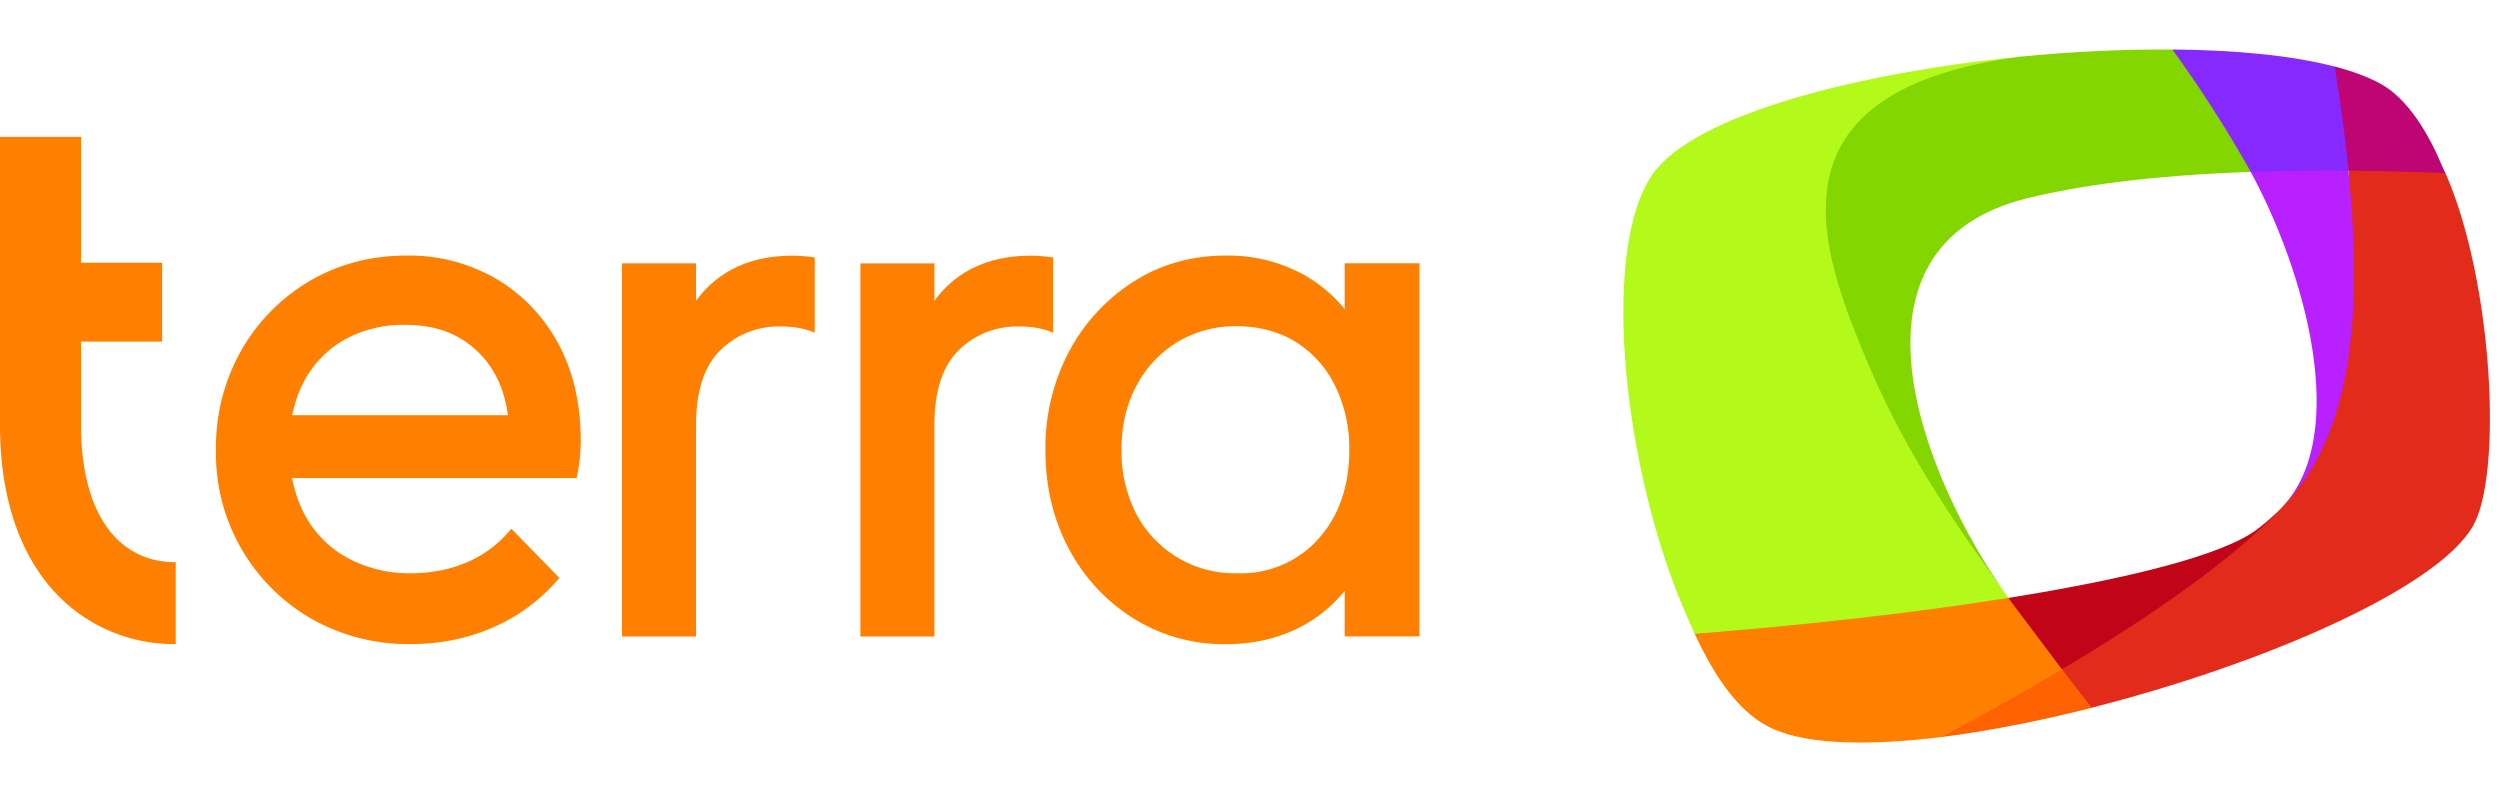
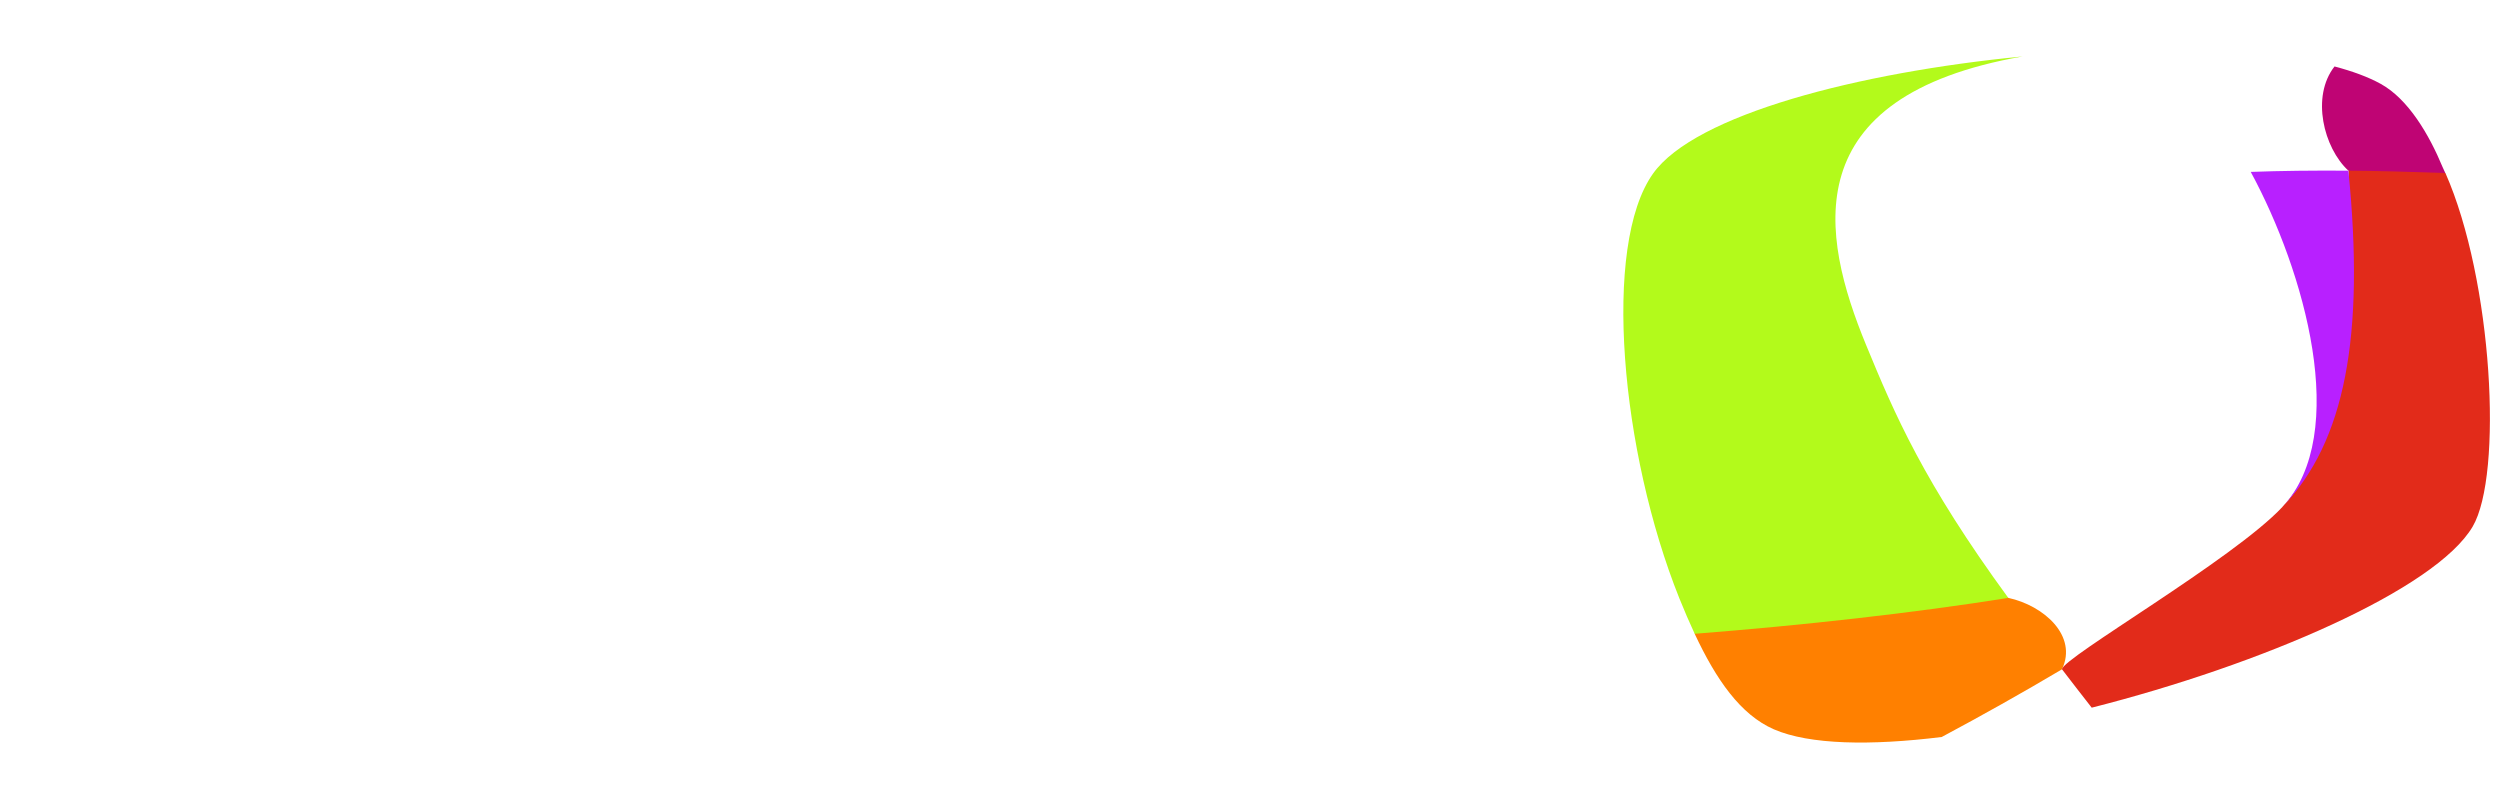
<svg xmlns="http://www.w3.org/2000/svg" width="202" height="64" fill="none" viewBox="0 0 202 64">
-   <path fill="#FF6200" d="M156.89 59.55c3.78-.48 7.94-1.3 12.13-2.36 1.6-1.68-.45-3.4-2.41-3.1-4.55-.3-10.37 3.84-9.72 5.46Z" />
  <path fill="#FF8000" d="M162.28 48.31c-2.95-1.44-23.84-1.79-25.35 2.9 1.74 3.71 3.7 6.54 6.4 7.72 2.89 1.25 7.8 1.33 13.56.62 3.22-1.72 6.52-3.57 9.72-5.47 1.28-2.71-1.46-5.14-4.33-5.77Z" />
  <path fill="#B3FA1B" d="M163.43 4.56c-13.28 1.29-26.46 4.7-29.86 9.46-4.14 5.8-2.61 22.52 2.12 34.32.4 1 .82 1.96 1.24 2.87 8.8-.69 17.7-1.68 25.34-2.9-6.83-9.35-9.17-14.8-11.5-20.46-3.64-8.85-5.82-20.05 12.66-23.29Z" />
  <path fill="#BF0474" d="m197.58 13.98-.21-.46c-1.1-2.65-2.78-5.52-5.02-6.75-1-.55-2.25-1.01-3.72-1.4-1.91 2.43-.88 6.58 1.12 8.42 2.45.93 5.19 1.27 7.83.2Z" />
-   <path fill="#8529FE" d="M180.56 13.33c.15.27.69.35 1.3.56 2.13 1.17 6.92.83 7.9-.1-.26-2.61-.63-5.42-1.12-8.41-3.44-.9-8.03-1.34-13.11-1.38-.45 3.46 3.22 6.2 5.03 9.33Z" />
-   <path fill="#84D600" d="M163.8 16.02c4.1-1.01 9.89-1.85 18.06-2.13l-.45-.8c-1.8-3.14-3.77-6.17-5.88-9.09-4.04-.02-8.08.17-12.1.56-20.52 2.63-16.64 14.75-13 23.6 2.32 5.66 5.01 10.8 11.85 20.15-7.14-9.97-14.16-28.41 1.51-32.29Z" />
  <path fill="#E22B1A" d="m184.44 40.93-.02.03c-3.95 4.23-17.81 12.22-17.81 13.12.75.99 1.51 1.95 2.4 3.1 13.69-3.47 27.79-9.55 30.78-14.63 2.46-4.18 1.63-19.89-2.2-28.57-2.79-.1-5.4-.17-7.83-.19.04 9.91-.29 21.88-5.32 27.14Z" />
-   <path fill="#C20419" d="M166.6 54.08c7.2-4.28 13.87-8.9 17.82-13.12l.02-.03c-.63.66-1.3 1.27-2.03 1.82-2.77 2.1-10.42 4.01-20.13 5.56l.26.37" />
  <path fill="#B820FF" d="M184.45 40.93c5.03-5.26 6.64-13.78 5.3-27.14-2.84-.02-5.47.01-7.89.1 4.36 8.04 8.05 21.15 2.59 27.04Z" />
-   <path fill="#FF8000" d="M40.13 22.55a14.06 14.06 0 0 0-7.3-1.9c-2.87 0-5.5.7-7.82 2.06a15.27 15.27 0 0 0-5.52 5.61 15.83 15.83 0 0 0-2.04 8 15.4 15.4 0 0 0 7.7 13.67 15.85 15.85 0 0 0 8.06 2.05c2.33 0 4.55-.44 6.59-1.33a14.57 14.57 0 0 0 5.27-3.87l.13-.14-3.88-3.98-.14.16a9.22 9.22 0 0 1-3.49 2.57c-1.35.57-2.86.87-4.48.87a10.5 10.5 0 0 1-5.17-1.26 8.59 8.59 0 0 1-3.46-3.55c-.45-.87-.78-1.83-.98-2.88h22.98l.04-.15a13.27 13.27 0 0 0 .3-2.99c0-2.86-.6-5.44-1.78-7.67-1.2-2.23-2.88-4-5.01-5.27Zm-16.52 11c.2-.97.5-1.86.91-2.65a8.36 8.36 0 0 1 3.27-3.43 9.73 9.73 0 0 1 4.92-1.22c1.86 0 3.3.38 4.55 1.13a7.66 7.66 0 0 1 2.9 3.17c.43.85.72 1.85.88 3H23.61Zm85.04-12.28v3.71a11.53 11.53 0 0 0-3.53-2.9 12.74 12.74 0 0 0-6.07-1.43c-2.75 0-5.26.7-7.45 2.1a15.03 15.03 0 0 0-5.22 5.65 16.65 16.65 0 0 0-1.91 7.98c0 2.94.64 5.63 1.91 7.99a14.77 14.77 0 0 0 5.22 5.61 13.81 13.81 0 0 0 7.45 2.07c2.25 0 4.3-.48 6.1-1.43a11.21 11.21 0 0 0 3.5-2.88v3.68h6.04V21.27h-6.04Zm.37 15.1c0 2.9-.83 5.32-2.49 7.17a8.39 8.39 0 0 1-6.55 2.78 8.96 8.96 0 0 1-8.17-4.8 11 11 0 0 1-1.19-5.2c0-1.96.4-3.65 1.2-5.14a9.09 9.09 0 0 1 3.27-3.52 9.08 9.08 0 0 1 4.82-1.3c1.82 0 3.42.43 4.77 1.26a8.67 8.67 0 0 1 3.18 3.52 11.4 11.4 0 0 1 1.16 5.24ZM64.04 20.66c-3.31 0-5.89 1.16-7.66 3.46l-.14.19v-3.03h-5.98v30.15h5.98v-17.1c0-2.7.65-4.72 1.93-6a6.7 6.7 0 0 1 4.94-1.95c.92 0 1.75.13 2.46.4l.26.1v-6.08l-.17-.02c-.6-.08-1.1-.12-1.62-.12Zm21.05 6.22v-6.08l-.17-.02c-.6-.08-1.1-.12-1.62-.12-3.31 0-5.89 1.16-7.66 3.46l-.14.19v-3.03h-5.98v30.15h5.98v-17.1c0-2.7.65-4.72 1.93-6a6.7 6.7 0 0 1 4.94-1.95c.92 0 1.75.13 2.46.4l.26.1ZM6.55 34.4V27.6h6.55v-6.37H6.55V11.06H0V34.4c0 5.36 1.38 9.84 4 12.96a13.07 13.07 0 0 0 10.2 4.68v-6.61c-4.8 0-7.65-4.12-7.65-11.03Z" />
</svg>